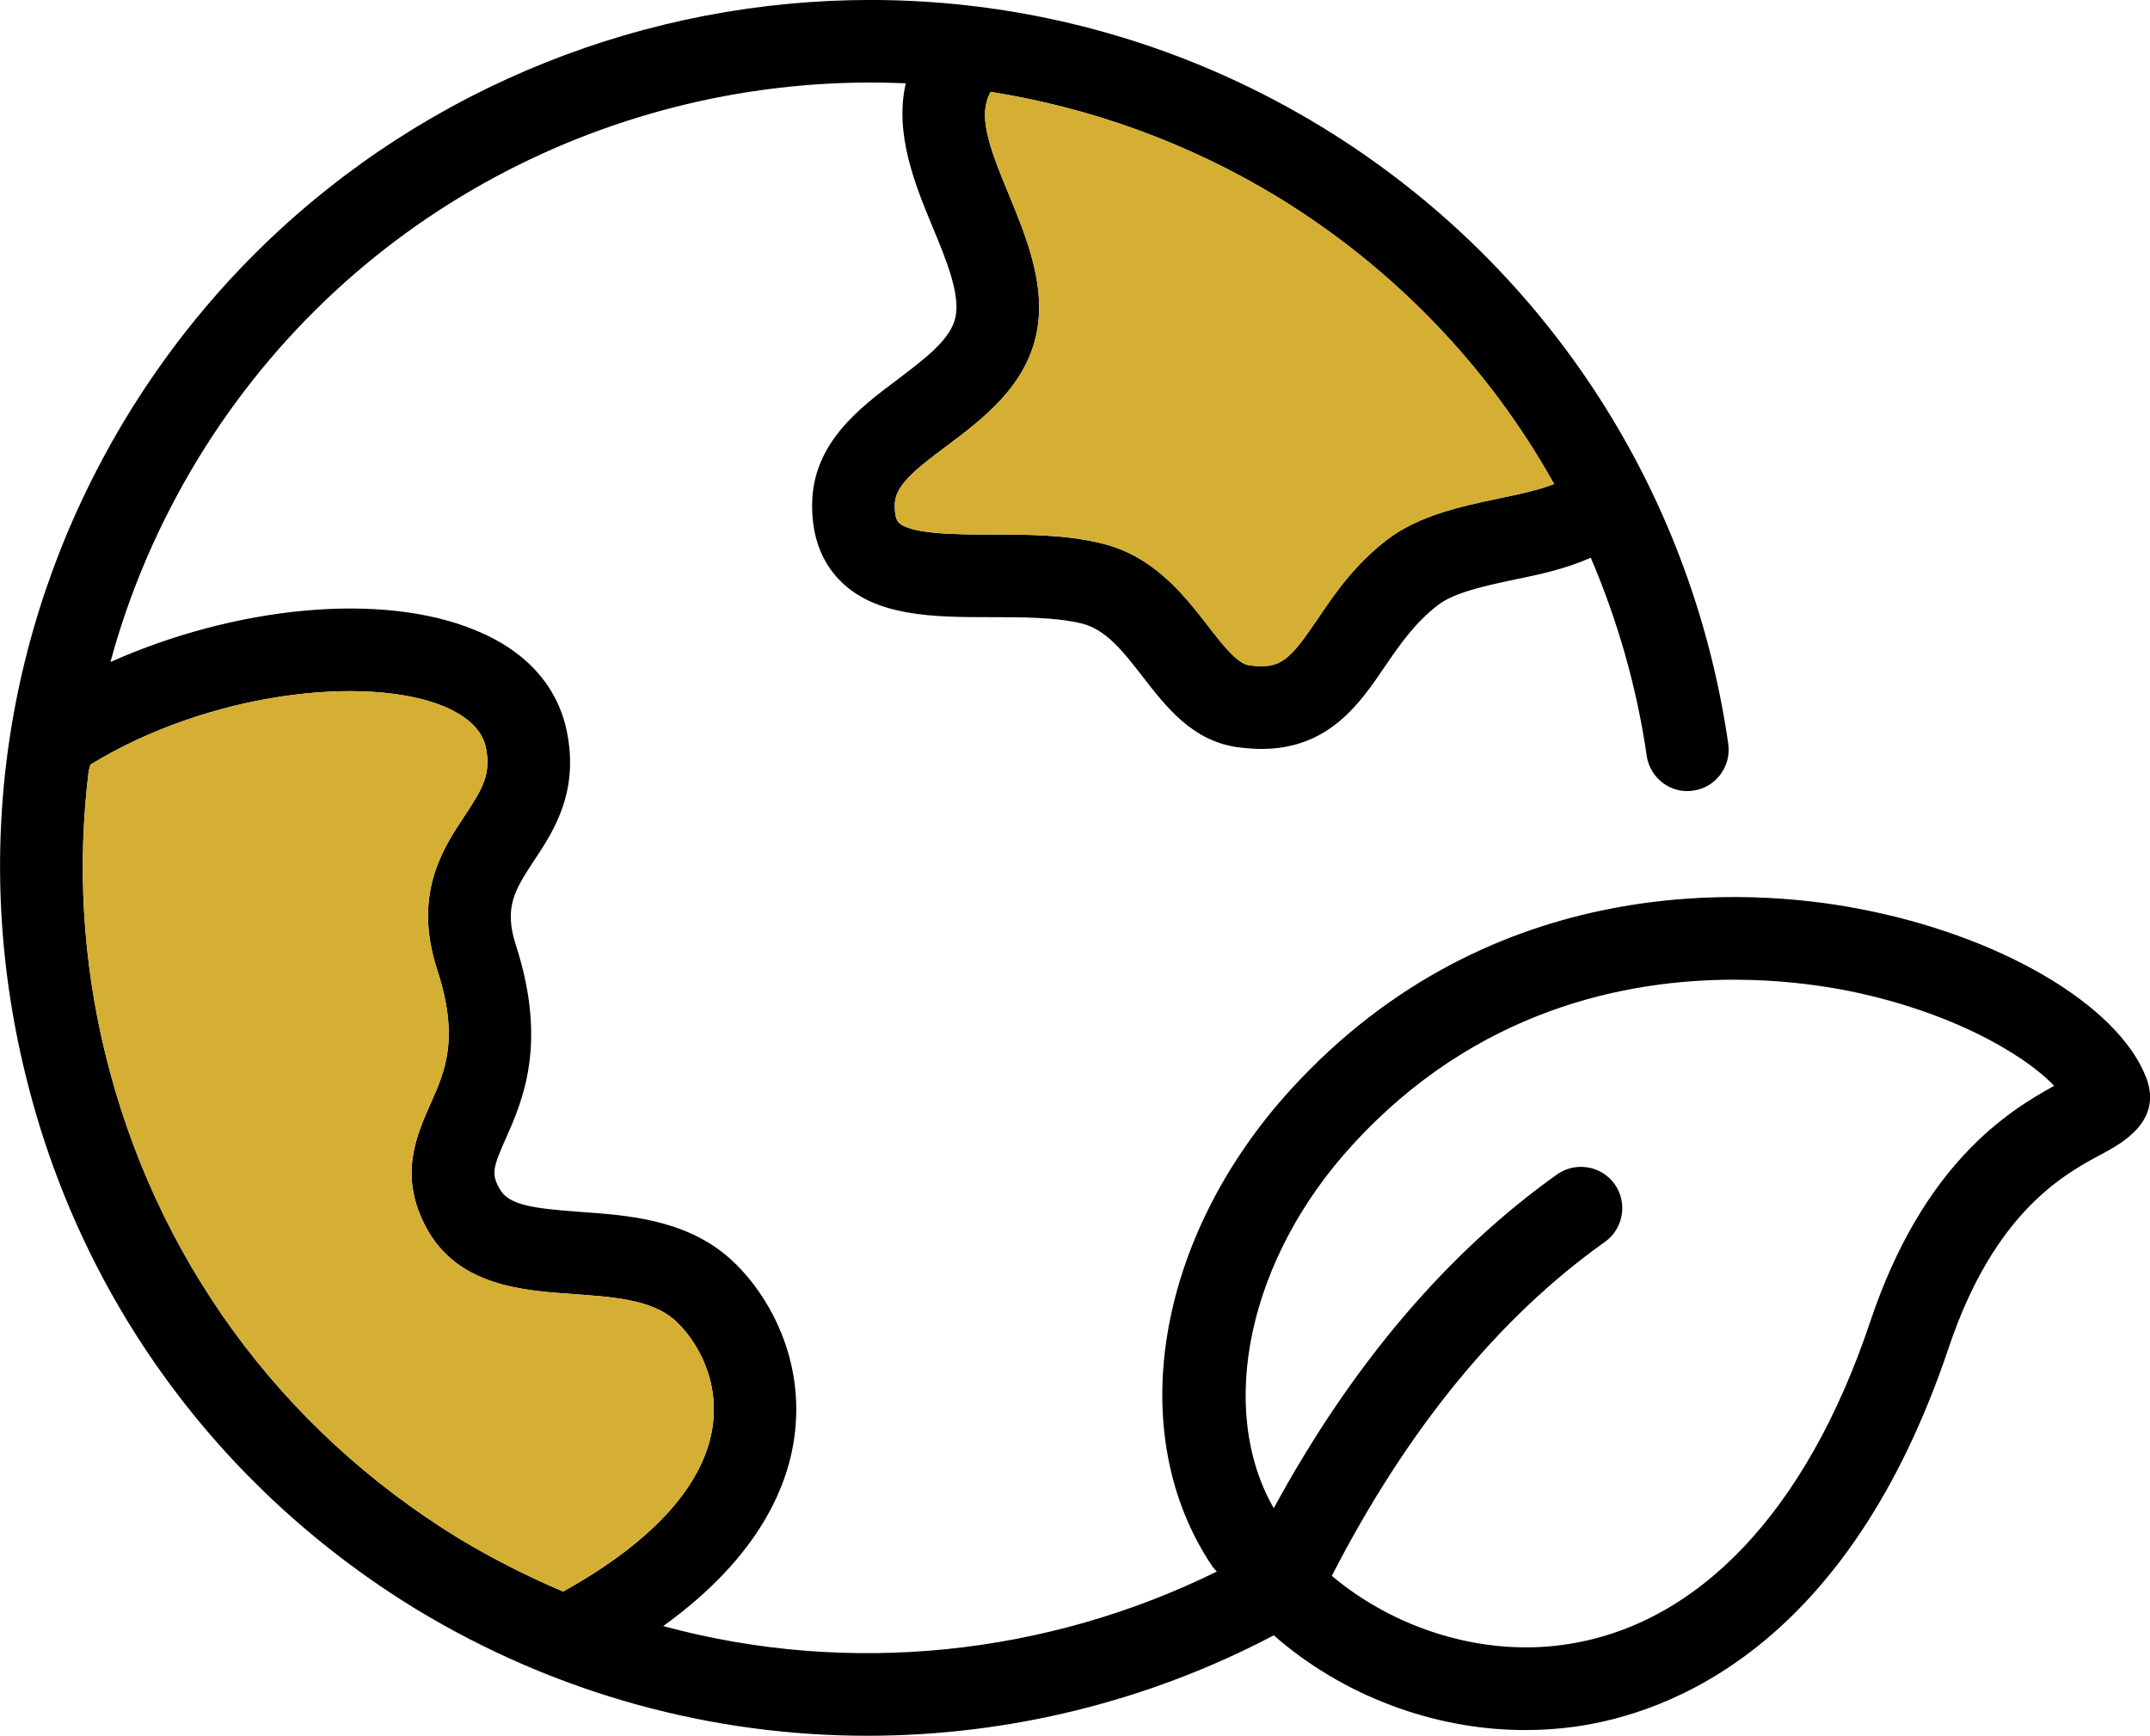
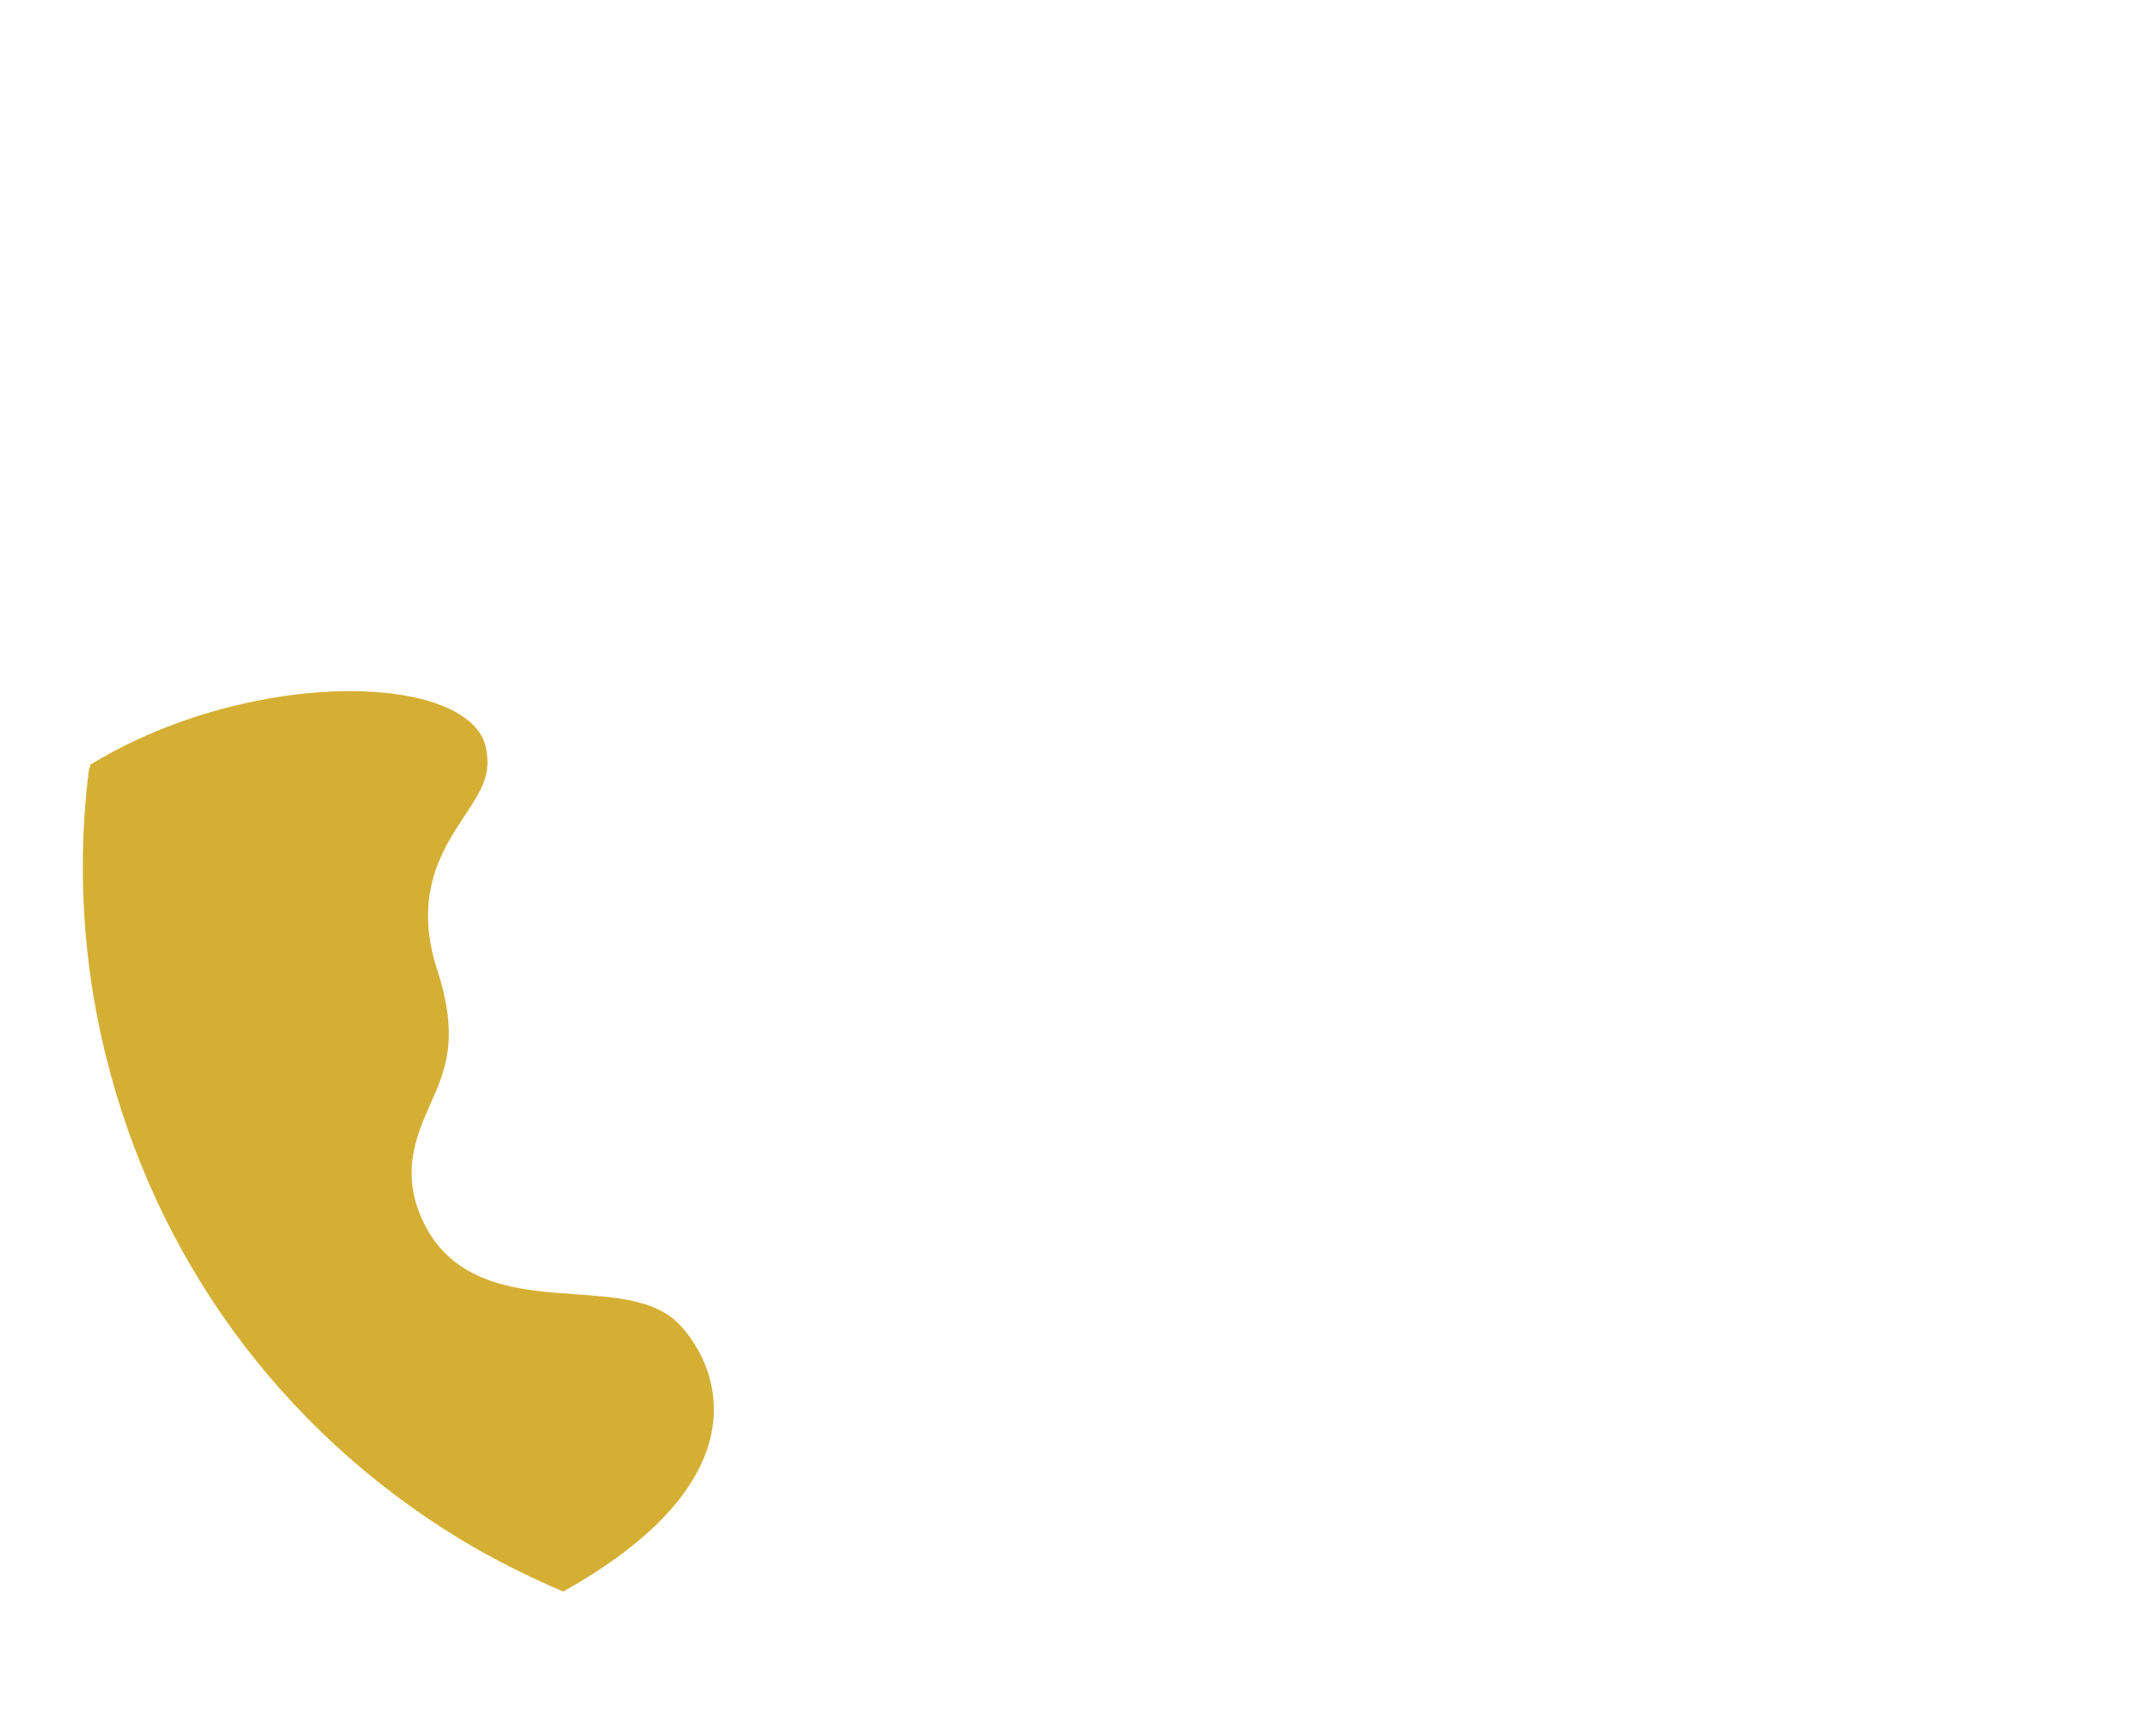
<svg xmlns="http://www.w3.org/2000/svg" id="Layer_2" data-name="Layer 2" viewBox="0 0 60.36 48.74">
  <defs>
    <style>      .cls-1 {        fill: #000;      }      .cls-1, .cls-2 {        stroke-width: 0px;      }      .cls-2 {        fill: #d5af34;      }    </style>
  </defs>
  <g id="Layer_1-2" data-name="Layer 1">
    <g>
-       <path class="cls-1" d="M60.25,30.25c-.8-2.05-4.15-4.01-8.16-4.75-2.88-.54-10.19-1.11-15.85,5.09-3.8,4.17-4.71,9.68-2.2,13.4.04.05.08.09.12.14-4.77,2.35-10.31,2.95-15.54,1.53,2.73-1.97,3.54-3.99,3.7-5.46.25-2.24-.88-4.06-1.92-4.94-1.23-1.03-2.83-1.14-4.11-1.23-1.35-.1-2.02-.19-2.27-.66-.23-.41-.18-.59.18-1.4.47-1.06,1.18-2.67.28-5.44-.34-1.06-.02-1.55.51-2.36.54-.81,1.28-1.93.92-3.65-.18-.88-.78-2.1-2.58-2.83-2.65-1.09-6.76-.65-10.23.9.54-1.99,1.36-3.9,2.46-5.71C9.9,5.77,17.64,1.99,25.43,2.34c-.33,1.41.27,2.87.75,4.03.38.91.77,1.86.65,2.51-.12.64-.85,1.18-1.61,1.76-1.07.8-2.4,1.79-2.42,3.51-.01.89.25,1.61.78,2.15,1,1.02,2.64,1.03,4.23,1.03.88,0,1.79,0,2.53.17.7.16,1.18.78,1.74,1.5.65.84,1.39,1.8,2.65,1.98.24.03.47.05.68.05,1.9,0,2.77-1.28,3.48-2.33.41-.6.84-1.22,1.48-1.71.47-.36,1.33-.54,2.17-.72.7-.14,1.45-.31,2.12-.61.75,1.76,1.29,3.62,1.57,5.56.09.63.68,1.08,1.31.98.63-.09,1.07-.68.98-1.31-1.04-7.22-5.21-13.54-11.42-17.33C25.61-3.44,10.58.2,3.57,11.68.19,17.23-.84,23.78.7,30.11c1.52,6.32,5.43,11.68,10.99,15.08,3.96,2.4,8.33,3.55,12.66,3.55,3.97,0,7.9-.97,11.41-2.82,1.93,1.69,4.49,2.66,7.06,2.66.46,0,.91-.03,1.36-.09,2.72-.37,7.71-2.25,10.53-10.65,1.28-3.81,3.24-4.87,4.29-5.43.56-.3,1.73-.93,1.25-2.16ZM27.81,2.58c2.78.44,5.52,1.41,8.07,2.96,3.28,2.01,5.93,4.79,7.75,8.05-.42.17-1.04.3-1.57.41-1.04.22-2.21.47-3.1,1.14-.94.72-1.52,1.57-1.98,2.26-.77,1.12-1.01,1.41-1.92,1.28-.33-.05-.75-.59-1.15-1.11-.69-.89-1.56-2-3.06-2.33-.98-.23-2.03-.23-3.03-.23s-2.26-.01-2.59-.34c-.1-.1-.11-.32-.11-.49,0-.54.56-.99,1.49-1.68.98-.74,2.21-1.66,2.5-3.19.25-1.33-.3-2.66-.78-3.83-.61-1.46-.87-2.26-.52-2.9ZM15.81,44.69c-.99-.42-1.96-.91-2.91-1.48-5.04-3.08-8.56-7.92-9.95-13.65-.64-2.63-.78-5.3-.46-7.91.02-.06.03-.12.05-.18,3.35-2.05,7.75-2.52,9.91-1.64.69.29,1.09.68,1.19,1.16.15.74-.08,1.14-.59,1.91-.62.93-1.47,2.22-.77,4.35.62,1.92.22,2.82-.21,3.78-.39.89-.88,2-.1,3.45.89,1.64,2.71,1.76,4.16,1.86,1.09.08,2.12.15,2.78.7.48.41,1.27,1.48,1.11,2.91-.19,1.68-1.64,3.31-4.21,4.74ZM52.51,37.1c-1.79,5.35-4.86,8.58-8.65,9.09-2.29.31-4.71-.46-6.47-1.94,2.09-4.07,4.66-7.24,7.67-9.38.52-.37.64-1.1.27-1.62-.37-.52-1.1-.64-1.62-.27-3.1,2.21-5.77,5.36-7.95,9.37-1.6-2.79-.72-7,2.2-10.19,3.47-3.81,7.68-4.65,10.72-4.65,1.23,0,2.27.14,2.99.27,2.93.55,5.09,1.76,6,2.71-1.31.72-3.68,2.2-5.16,6.61Z" />
      <path class="cls-2" d="M20.02,39.95c-.19,1.68-1.64,3.31-4.21,4.74-.99-.42-1.96-.91-2.91-1.48-5.04-3.08-8.56-7.92-9.95-13.65-.64-2.63-.78-5.3-.46-7.91.02-.06.03-.12.05-.18,3.35-2.05,7.75-2.52,9.91-1.64.69.29,1.09.68,1.19,1.16.15.74-.08,1.14-.59,1.91-.62.93-1.47,2.22-.77,4.35.62,1.92.22,2.82-.21,3.78-.39.89-.88,2-.1,3.45.89,1.64,2.71,1.76,4.16,1.86,1.09.08,2.12.15,2.78.7.48.41,1.27,1.48,1.11,2.91Z" />
-       <path class="cls-2" d="M43.63,13.59c-.42.17-1.04.3-1.57.41-1.04.22-2.21.47-3.1,1.14-.94.72-1.52,1.57-1.98,2.26-.77,1.12-1.01,1.41-1.92,1.28-.33-.05-.75-.59-1.15-1.11-.69-.89-1.56-2-3.06-2.33-.98-.23-2.03-.23-3.03-.23s-2.26-.01-2.59-.34c-.1-.1-.11-.32-.11-.49,0-.54.56-.99,1.49-1.68.98-.74,2.21-1.66,2.5-3.19.25-1.33-.3-2.66-.78-3.83-.61-1.46-.87-2.26-.52-2.9,2.78.44,5.52,1.41,8.07,2.96,3.28,2.01,5.93,4.79,7.75,8.05Z" />
    </g>
  </g>
</svg>